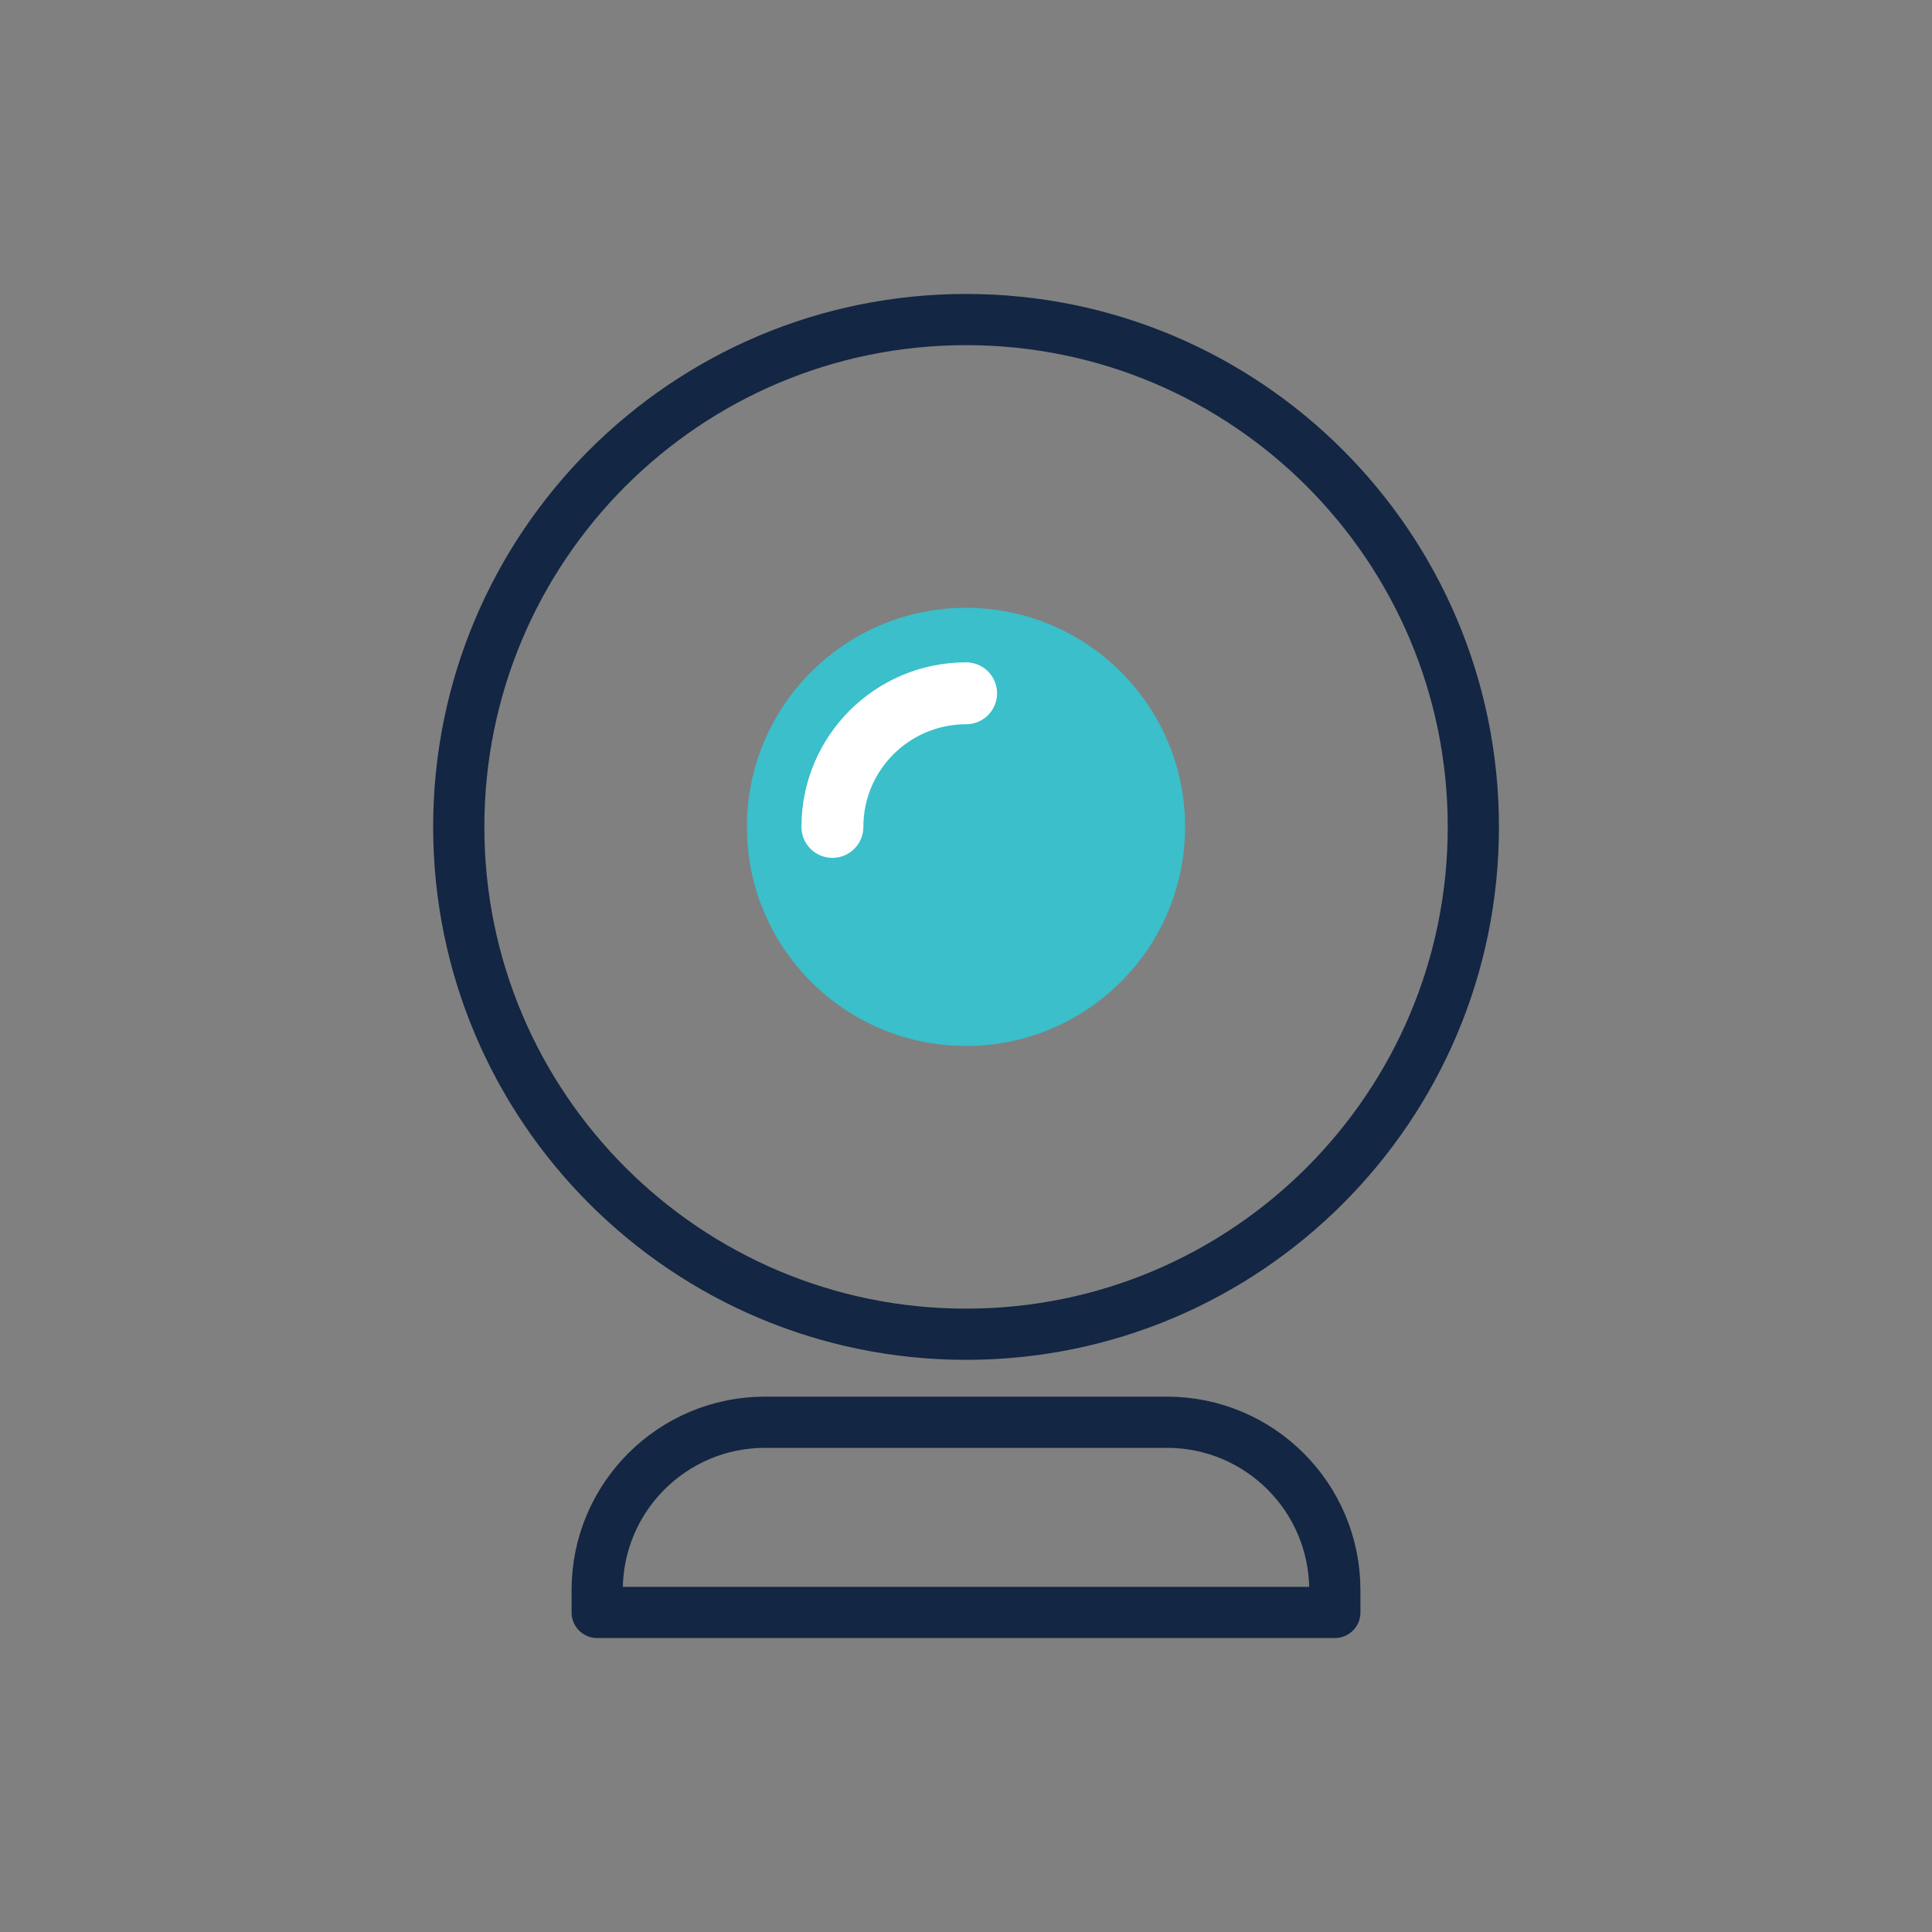
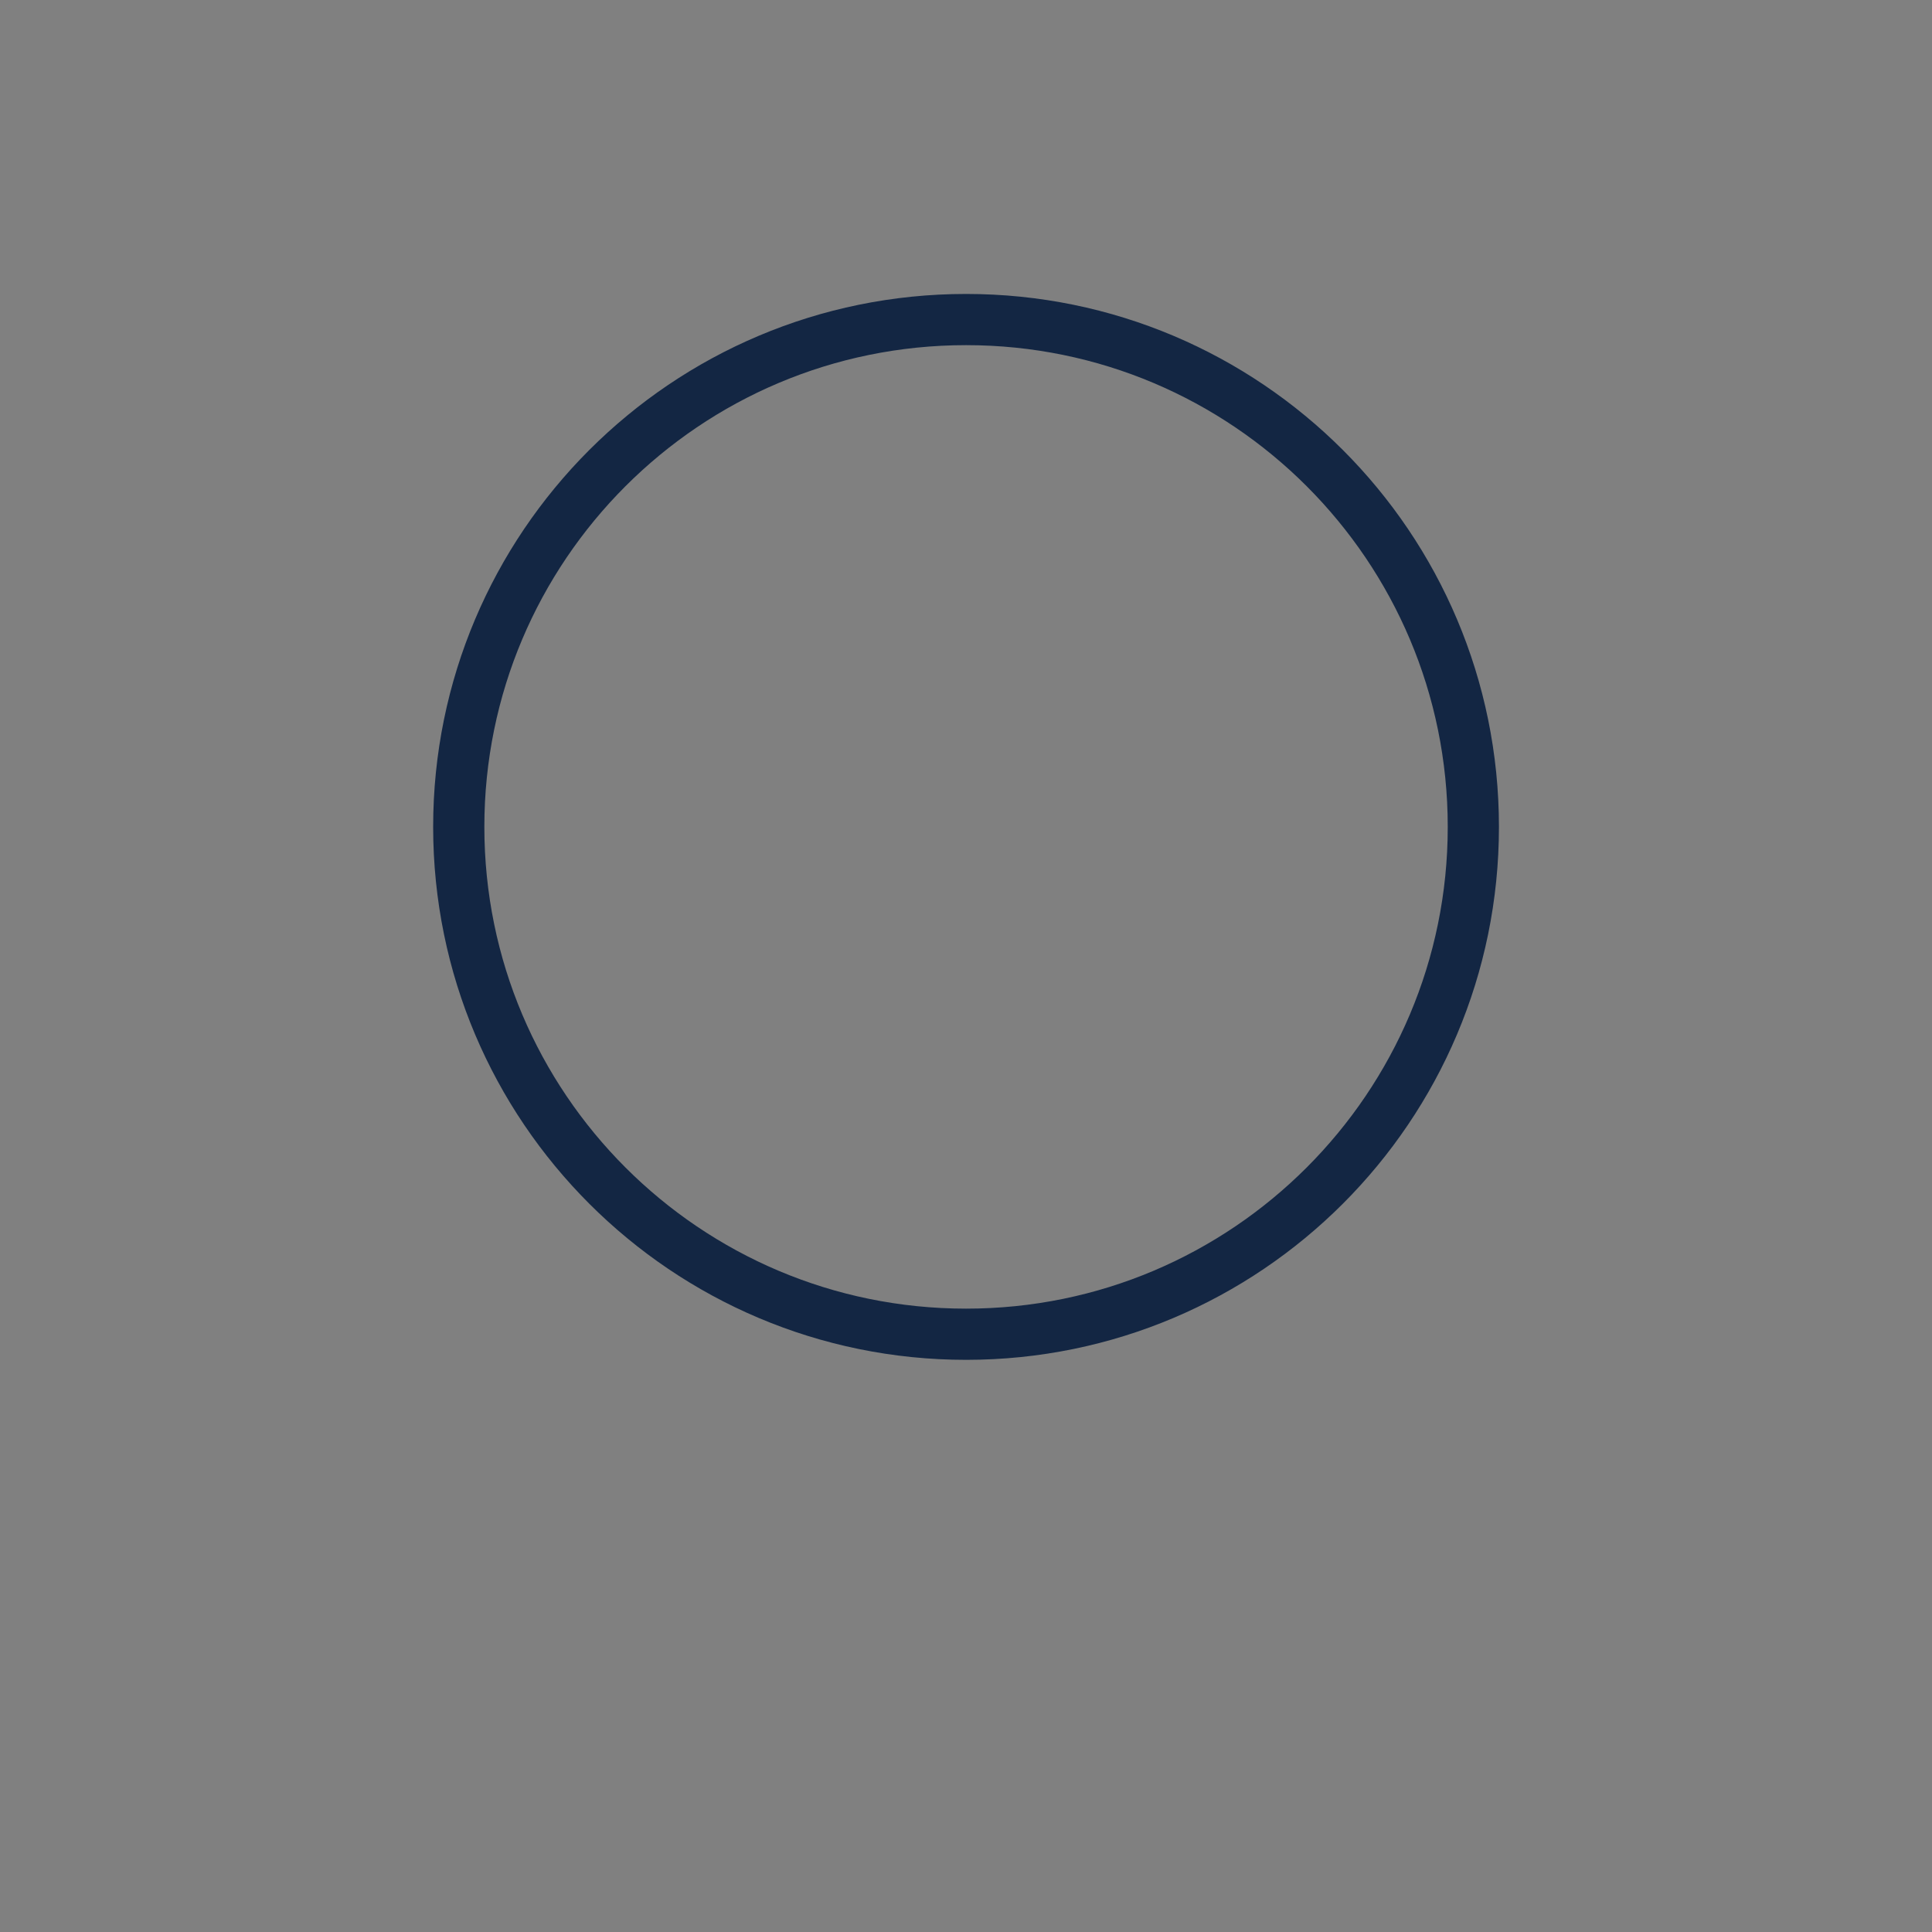
<svg xmlns="http://www.w3.org/2000/svg" id="Layer_2" data-name="Layer 2" viewBox="0 0 200 200">
  <rect x="0" y="0" width="200" height="200" fill="#808080" stroke="none" />
  <defs>
    <style>      .cls-1 {        fill: #3abfcb;      }      .cls-2 {        stroke: #132643;        stroke-width: 5.3px;      }      .cls-2, .cls-3 {        fill: none;        stroke-linecap: round;        stroke-linejoin: round;      }      .cls-3 {        stroke: #fff;        stroke-width: 6.41px;      }    </style>
  </defs>
  <path class="cls-2" d="M152.52,85.6c0,29.01-23.52,52.52-52.51,52.52s-52.52-23.51-52.52-52.52,23.51-52.52,52.52-52.52,52.51,23.51,52.51,52.52Z" />
-   <path class="cls-1" d="M122.68,85.6c0,12.53-10.16,22.68-22.68,22.68s-22.68-10.16-22.68-22.68,10.15-22.68,22.68-22.68,22.68,10.16,22.68,22.68Z" />
-   <path class="cls-3" d="M86.17,85.6c0-7.64,6.19-13.83,13.84-13.83" />
-   <path class="cls-2" d="M120.81,147.23h-41.61c-9.6,0-17.38,7.78-17.38,17.38v2.31h76.36v-2.31c0-9.6-7.78-17.38-17.38-17.38Z" />
</svg>